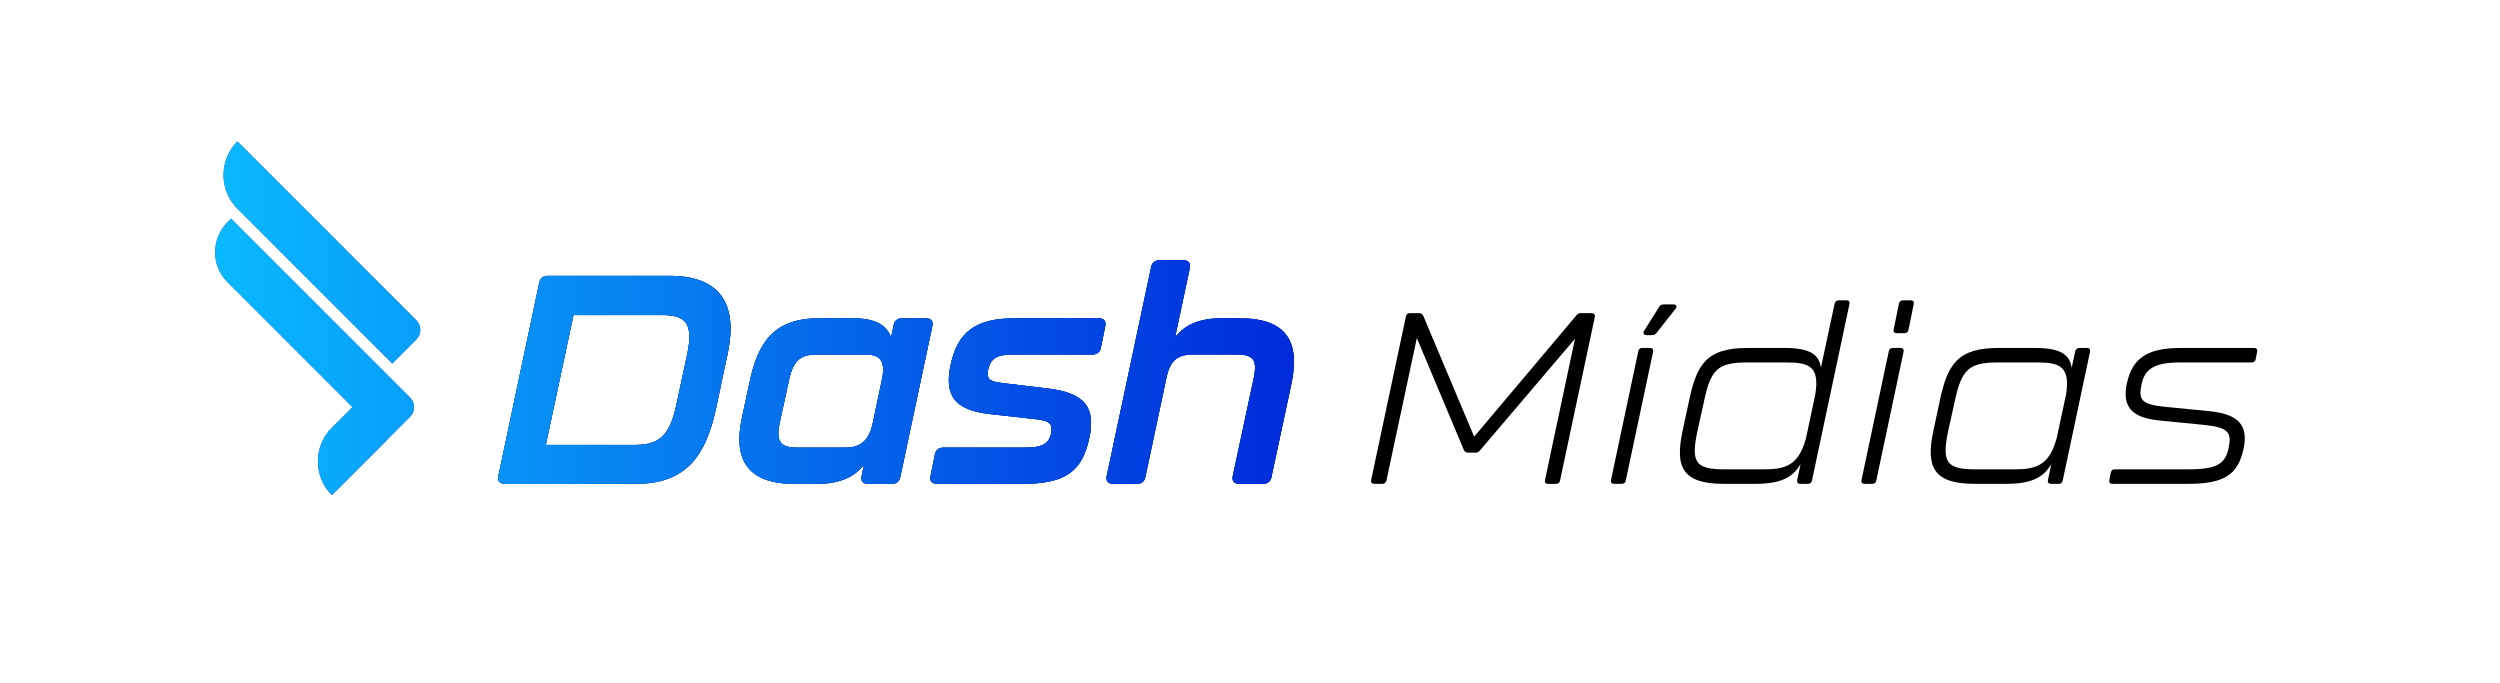
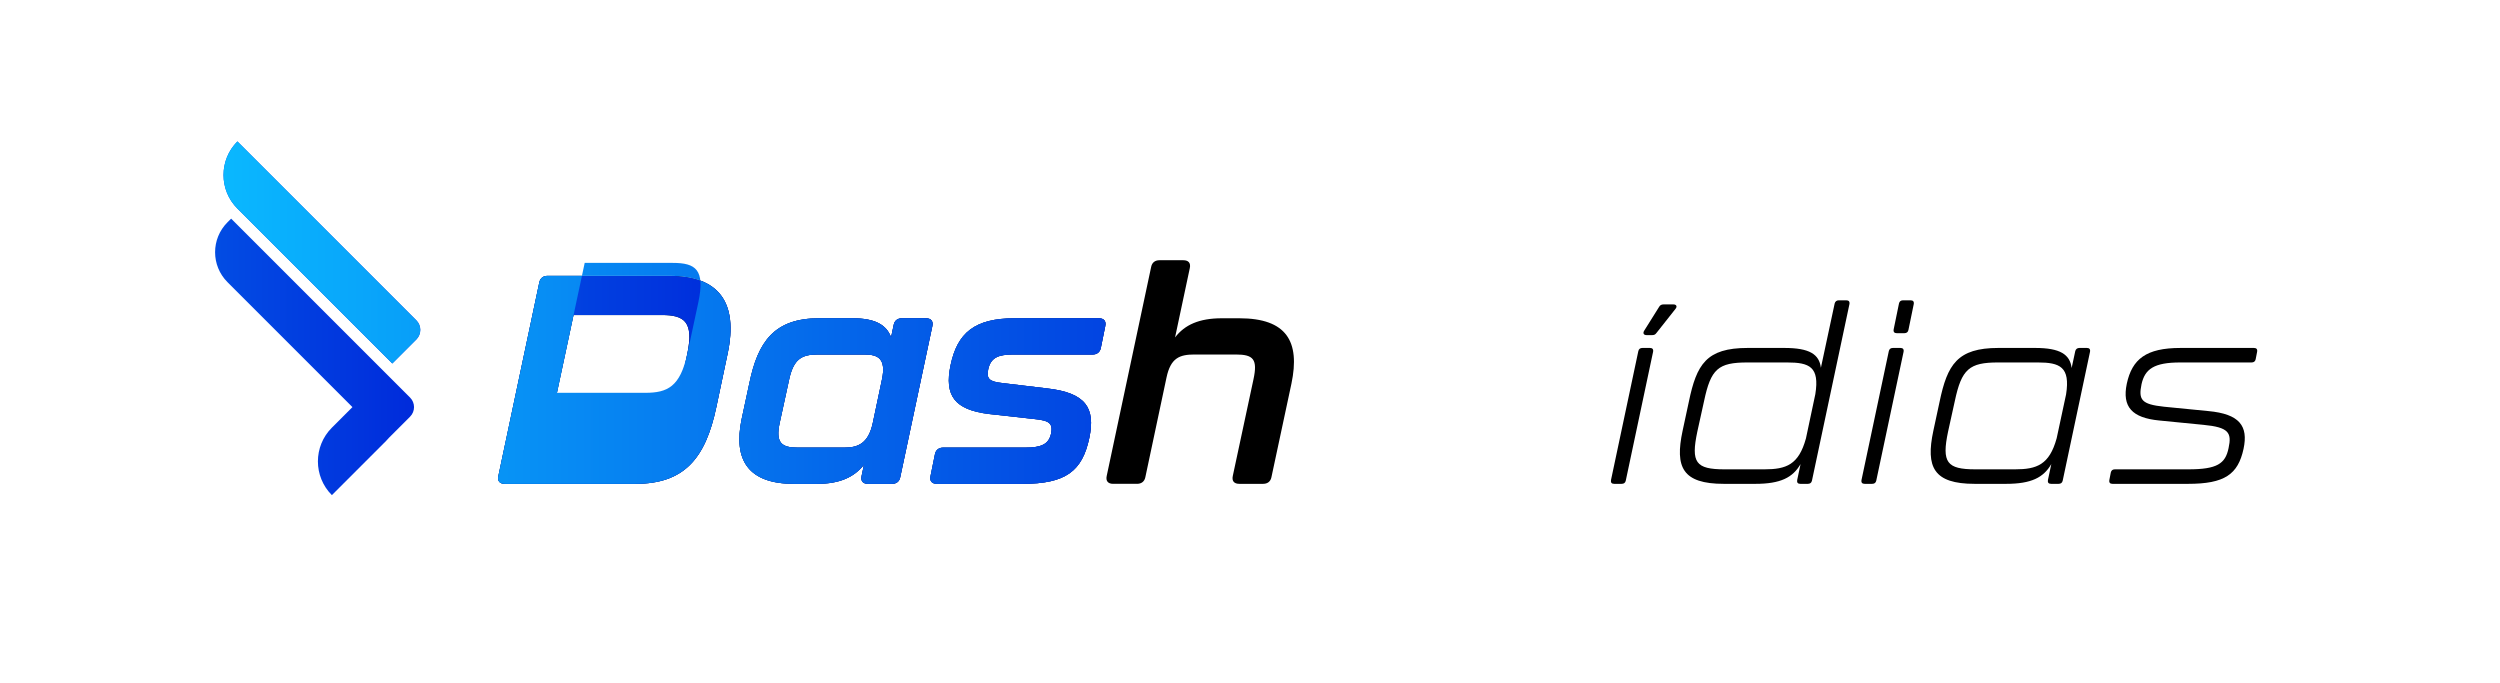
<svg xmlns="http://www.w3.org/2000/svg" xmlns:xlink="http://www.w3.org/1999/xlink" id="reserva_cópia" data-name="reserva cópia" viewBox="0 0 3418.21 933.76">
  <defs>
    <style>
      .cls-1 {
        fill: url(#Nova_amostra_de_gradiente_1-4);
      }

      .cls-1, .cls-2, .cls-3, .cls-4, .cls-5, .cls-6, .cls-7, .cls-8, .cls-9, .cls-10, .cls-11, .cls-12, .cls-13 {
        stroke-width: 0px;
      }

      .cls-2 {
        fill: url(#Nova_amostra_de_gradiente_1-6);
      }

      .cls-4 {
        fill: url(#Nova_amostra_de_gradiente_1);
      }

      .cls-5 {
        fill: url(#Nova_amostra_de_gradiente_1-5);
      }

      .cls-6 {
        fill: url(#Nova_amostra_de_gradiente_1-9);
      }

      .cls-7 {
        fill: url(#Nova_amostra_de_gradiente_1-3);
      }

      .cls-8 {
        fill: url(#Nova_amostra_de_gradiente_1-8);
      }

      .cls-9 {
        fill: url(#Nova_amostra_de_gradiente_1-7);
      }

      .cls-10 {
        fill: url(#Nova_amostra_de_gradiente_1-2);
      }

      .cls-11 {
        fill: url(#Nova_amostra_de_gradiente_1-12);
      }

      .cls-12 {
        fill: url(#Nova_amostra_de_gradiente_1-10);
      }

      .cls-13 {
        fill: url(#Nova_amostra_de_gradiente_1-11);
      }
    </style>
    <linearGradient id="Nova_amostra_de_gradiente_1" data-name="Nova amostra de gradiente 1" x1="-567.33" y1="345.18" x2="574.66" y2="345.18" gradientUnits="userSpaceOnUse">
      <stop offset="0" stop-color="#0ab9ff" />
      <stop offset="1" stop-color="#002bdb" />
    </linearGradient>
    <linearGradient id="Nova_amostra_de_gradiente_1-2" data-name="Nova amostra de gradiente 1" x1="-588.32" y1="487.95" x2="566.1" y2="487.95" xlink:href="#Nova_amostra_de_gradiente_1" />
    <linearGradient id="Nova_amostra_de_gradiente_1-3" data-name="Nova amostra de gradiente 1" x1="-350" y1="519.36" x2="998.86" y2="519.36" xlink:href="#Nova_amostra_de_gradiente_1" />
    <linearGradient id="Nova_amostra_de_gradiente_1-4" data-name="Nova amostra de gradiente 1" x1="153.74" y1="548.36" x2="1275.12" y2="548.36" xlink:href="#Nova_amostra_de_gradiente_1" />
    <linearGradient id="Nova_amostra_de_gradiente_1-5" data-name="Nova amostra de gradiente 1" x1="494.61" y1="548.36" x2="1511.56" y2="548.36" xlink:href="#Nova_amostra_de_gradiente_1" />
    <linearGradient id="Nova_amostra_de_gradiente_1-6" data-name="Nova amostra de gradiente 1" x1="681.04" y1="508.68" x2="1769.21" y2="508.68" xlink:href="#Nova_amostra_de_gradiente_1" />
    <linearGradient id="Nova_amostra_de_gradiente_1-7" data-name="Nova amostra de gradiente 1" x1="294.09" y1="435.17" x2="1769.21" y2="435.17" xlink:href="#Nova_amostra_de_gradiente_1" />
    <linearGradient id="Nova_amostra_de_gradiente_1-8" data-name="Nova amostra de gradiente 1" x1="294.09" y1="435.17" x2="1769.21" y2="435.17" xlink:href="#Nova_amostra_de_gradiente_1" />
    <linearGradient id="Nova_amostra_de_gradiente_1-9" data-name="Nova amostra de gradiente 1" x1="294.09" y1="435.17" x2="1769.21" y2="435.17" xlink:href="#Nova_amostra_de_gradiente_1" />
    <linearGradient id="Nova_amostra_de_gradiente_1-10" data-name="Nova amostra de gradiente 1" x1="294.09" y1="435.17" x2="1769.21" y2="435.17" xlink:href="#Nova_amostra_de_gradiente_1" />
    <linearGradient id="Nova_amostra_de_gradiente_1-11" data-name="Nova amostra de gradiente 1" x1="294.09" y1="435.17" x2="1769.21" y2="435.17" xlink:href="#Nova_amostra_de_gradiente_1" />
    <linearGradient id="Nova_amostra_de_gradiente_1-12" data-name="Nova amostra de gradiente 1" x1="294.09" y1="435.17" x2="1769.21" y2="435.17" xlink:href="#Nova_amostra_de_gradiente_1" />
  </defs>
  <g>
    <path class="cls-3" d="M681.42,650.67l55.99-264.64c1.21-5.64,5.24-8.86,11.28-8.86h166.76c66.46,0,94.66,35.45,79.35,106.74l-15.31,72.5c-14.9,70.89-44.31,105.13-110.77,105.13h-178.44c-6.85,0-10.47-3.62-8.86-10.88ZM867.11,608.38c30.21,0,47.53-8.46,57.2-52.77l15.31-71.3c9.26-44.31-3.63-53.57-35.04-53.57h-120.44l-37.86,177.64h120.84Z" />
    <path class="cls-3" d="M1233.26,435.17h32.63c6.85,0,10.47,3.62,8.86,10.88l-43.91,206.64c-1.21,5.64-5.24,8.86-11.28,8.86h-32.63c-6.85,0-10.47-3.62-8.86-10.88l3.22-15.31c-13.29,16.92-33.03,26.18-64.05,26.18h-31.82c-62.03,0-83.38-32.22-71.3-89.02l10.47-48.74c11.68-56.39,33.84-88.62,95.46-88.62h45.52c31.42,0,46.73,9.26,52.77,26.18l3.62-17.32c1.21-5.64,5.24-8.86,11.28-8.86ZM1193.38,578.17l12.49-59.21c6.04-28.6-5.24-34.24-23.77-34.24h-64.45c-21.75,0-32.63,6.45-38.67,34.24l-12.89,59.21c-6.04,27.39,2.82,33.83,24.17,33.83h64.45c18.53,0,32.63-5.64,38.67-33.83Z" />
    <path class="cls-3" d="M1272.32,650.67l6.04-29.81c1.21-5.64,5.24-8.86,11.28-8.86h112.38c22.15,0,31.82-4.83,35.04-18.93,2.82-14.1-2.01-18.13-22.96-20.14l-61.63-6.85c-47.13-5.64-61.63-24.97-52.77-66.87,9.26-43.91,32.63-64.04,87.81-64.04h114.8c6.85,0,10.47,3.62,8.86,10.88l-6.04,29.81c-1.21,5.64-5.24,8.86-11.28,8.86h-108.76c-20.54,0-30.21,4.43-33.83,19.74-2.82,13.7,1.21,17.32,19.74,19.33l60.42,7.25c53.57,6.04,66.46,26.99,58,67.67-9.67,45.52-32.22,62.84-91.44,62.84h-116.81c-6.85,0-10.47-3.62-8.86-10.88Z" />
    <path class="cls-3" d="M1765.75,524.59l-27.39,128.09c-1.21,5.64-5.24,8.86-11.28,8.86h-32.63c-6.85,0-10.47-3.62-8.86-10.88l28.2-131.72c6.04-27.79,0-34.24-24.17-34.24h-56.39c-20.54,0-32.63,4.83-38.27,31.42l-29,136.55c-1.21,5.64-5.24,8.86-11.28,8.86h-32.63c-6.85,0-10.47-3.62-8.86-10.88l60.82-285.99c1.21-5.64,5.24-8.86,11.28-8.86h32.63c6.85,0,10.47,3.62,8.86,10.88l-20.14,94.66c13.29-17.32,33.03-26.18,64.05-26.18h23.76c64.85,0,83.38,31.82,71.3,89.42Z" />
  </g>
  <g>
    <g>
      <path class="cls-4" d="M324.61,193.36h0c-25.37,25.37-25.37,66.5,0,91.87l211.77,211.77,32.87-32.87c7.22-7.22,7.22-18.91,0-26.13l-244.64-244.64Z" />
      <path class="cls-10" d="M316.05,298.92l-5.01,5.01c-22.6,22.6-22.6,59.25,0,81.86l170.84,170.84-28.11,28.11c-25.47,25.47-25.47,66.78,0,92.25h0l74.04-74.04c1.4-1.4,2.73-2.86,3.98-4.35l28.89-28.89c7.22-7.22,7.22-18.93,0-26.15l-244.63-244.63Z" />
      <path class="cls-7" d="M915.44,377.17h-166.76c-6.04,0-10.07,3.22-11.28,8.86l-55.99,264.64c-1.61,7.25,2.01,10.88,8.86,10.88h178.44c66.46,0,95.87-34.24,110.77-105.13l15.31-72.5c15.31-71.29-12.89-106.74-79.35-106.74ZM939.61,484.32l-15.31,71.29c-9.67,44.31-26.99,52.77-57.2,52.77h-120.84l37.86-177.63h120.44c31.42,0,44.31,9.27,35.04,53.57Z" />
      <path class="cls-1" d="M1265.88,435.17h-32.63c-6.04,0-10.07,3.22-11.28,8.86l-3.62,17.32c-6.04-16.92-21.35-26.18-52.77-26.18h-45.52c-61.63,0-83.78,32.22-95.46,88.61l-10.47,48.74c-12.08,56.79,9.27,89.02,71.29,89.02h31.82c31.02,0,50.75-9.26,64.05-26.18l-3.22,15.31c-1.61,7.25,2.01,10.88,8.86,10.88h32.63c6.04,0,10.07-3.22,11.28-8.86l43.91-206.63c1.61-7.25-2.01-10.88-8.86-10.88ZM1205.86,518.96l-12.49,59.21c-6.04,28.2-20.14,33.83-38.67,33.83h-64.45c-21.35,0-30.21-6.45-24.17-33.83l12.89-59.21c6.04-27.79,16.92-34.24,38.67-34.24h64.45c18.53,0,29.81,5.64,23.76,34.24Z" />
      <path class="cls-5" d="M1502.32,435.17h-114.8c-55.18,0-78.54,20.14-87.81,64.05-8.86,41.89,5.64,61.22,52.77,66.86l61.63,6.85c20.94,2.01,25.78,6.04,22.96,20.14-3.22,14.1-12.89,18.93-35.04,18.93h-112.38c-6.04,0-10.07,3.22-11.28,8.86l-6.04,29.8c-1.61,7.25,2.01,10.88,8.86,10.88h116.81c59.21,0,81.77-17.32,91.43-62.84,8.46-40.68-4.43-61.63-58-67.67l-60.42-7.25c-18.53-2.01-22.56-5.64-19.74-19.33,3.62-15.31,13.29-19.74,33.83-19.74h108.75c6.04,0,10.07-3.22,11.28-8.86l6.04-29.81c1.61-7.25-2.01-10.88-8.86-10.88Z" />
-       <path class="cls-2" d="M1694.45,435.17h-23.76c-31.01,0-50.75,8.86-64.05,26.18l20.14-94.66c1.61-7.25-2.01-10.88-8.86-10.88h-32.63c-6.04,0-10.07,3.22-11.28,8.86l-60.82,285.98c-1.61,7.25,2.01,10.88,8.86,10.88h32.63c6.04,0,10.07-3.22,11.28-8.86l29-136.55c5.64-26.58,17.72-31.42,38.27-31.42h56.39c24.17,0,30.21,6.45,24.17,34.24l-28.2,131.71c-1.61,7.25,2.01,10.88,8.86,10.88h32.63c6.04,0,10.07-3.22,11.28-8.86l27.39-128.09c12.08-57.6-6.45-89.42-71.29-89.42Z" />
    </g>
    <g>
      <path class="cls-9" d="M324.61,193.36h0c-25.37,25.37-25.37,66.5,0,91.87l211.77,211.77,32.87-32.87c7.22-7.22,7.22-18.91,0-26.13l-244.64-244.64Z" />
-       <path class="cls-8" d="M316.05,298.92l-5.01,5.01c-22.6,22.6-22.6,59.25,0,81.86l170.84,170.84-28.11,28.11c-25.47,25.47-25.47,66.78,0,92.25h0l74.04-74.04c1.4-1.4,2.73-2.86,3.98-4.35l28.89-28.89c7.22-7.22,7.22-18.93,0-26.15l-244.63-244.63Z" />
-       <path class="cls-6" d="M915.44,377.17h-166.76c-6.04,0-10.07,3.22-11.28,8.86l-55.99,264.64c-1.61,7.25,2.01,10.88,8.86,10.88h178.44c66.46,0,95.87-34.24,110.77-105.13l15.31-72.5c15.31-71.29-12.89-106.74-79.35-106.74ZM939.61,484.32l-15.31,71.29c-9.67,44.31-26.99,52.77-57.2,52.77h-120.84l37.86-177.63h120.44c31.42,0,44.31,9.27,35.04,53.57Z" />
+       <path class="cls-6" d="M915.44,377.17h-166.76c-6.04,0-10.07,3.22-11.28,8.86l-55.99,264.64c-1.61,7.25,2.01,10.88,8.86,10.88h178.44c66.46,0,95.87-34.24,110.77-105.13l15.31-72.5c15.31-71.29-12.89-106.74-79.35-106.74ZM939.61,484.32c-9.67,44.31-26.99,52.77-57.2,52.77h-120.84l37.86-177.63h120.44c31.42,0,44.31,9.27,35.04,53.57Z" />
      <path class="cls-12" d="M1265.88,435.17h-32.63c-6.04,0-10.07,3.22-11.28,8.86l-3.62,17.32c-6.04-16.92-21.35-26.18-52.77-26.18h-45.52c-61.63,0-83.78,32.22-95.46,88.61l-10.47,48.74c-12.08,56.79,9.27,89.02,71.29,89.02h31.82c31.02,0,50.75-9.26,64.05-26.18l-3.22,15.31c-1.61,7.25,2.01,10.88,8.86,10.88h32.63c6.04,0,10.07-3.22,11.28-8.86l43.91-206.63c1.61-7.25-2.01-10.88-8.86-10.88ZM1205.86,518.96l-12.49,59.21c-6.04,28.2-20.14,33.83-38.67,33.83h-64.45c-21.35,0-30.21-6.45-24.17-33.83l12.89-59.21c6.04-27.79,16.92-34.24,38.67-34.24h64.45c18.53,0,29.81,5.64,23.76,34.24Z" />
      <path class="cls-13" d="M1502.32,435.17h-114.8c-55.18,0-78.54,20.14-87.81,64.05-8.86,41.89,5.64,61.22,52.77,66.86l61.63,6.85c20.94,2.01,25.78,6.04,22.96,20.14-3.22,14.1-12.89,18.93-35.04,18.93h-112.38c-6.04,0-10.07,3.22-11.28,8.86l-6.04,29.8c-1.61,7.25,2.01,10.88,8.86,10.88h116.81c59.21,0,81.77-17.32,91.43-62.84,8.46-40.68-4.43-61.63-58-67.67l-60.42-7.25c-18.53-2.01-22.56-5.64-19.74-19.33,3.62-15.31,13.29-19.74,33.83-19.74h108.75c6.04,0,10.07-3.22,11.28-8.86l6.04-29.81c1.61-7.25-2.01-10.88-8.86-10.88Z" />
-       <path class="cls-11" d="M1694.45,435.17h-23.76c-31.01,0-50.75,8.86-64.05,26.18l20.14-94.66c1.61-7.25-2.01-10.88-8.86-10.88h-32.63c-6.04,0-10.07,3.22-11.28,8.86l-60.82,285.98c-1.61,7.25,2.01,10.88,8.86,10.88h32.63c6.04,0,10.07-3.22,11.28-8.86l29-136.55c5.64-26.58,17.72-31.42,38.27-31.42h56.39c24.17,0,30.21,6.45,24.17,34.24l-28.2,131.71c-1.61,7.25,2.01,10.88,8.86,10.88h32.63c6.04,0,10.07-3.22,11.28-8.86l27.39-128.09c12.08-57.6-6.45-89.42-71.29-89.42Z" />
    </g>
  </g>
  <g>
-     <path class="cls-3" d="M1874.75,656.26l47.61-223.83c.66-2.97,2.64-4.3,5.62-4.3h12.23c2.65,0,4.96,1.32,5.95,3.97l69.43,164.98,139.85-165.97c1.65-1.98,3.64-2.97,5.95-2.97h14.55c3.31,0,5.29,1.65,4.63,5.29l-47.61,223.83c-.66,2.97-2.64,4.3-5.62,4.3h-10.58c-3.31,0-4.96-1.65-4.3-5.29l41-193.08-130.26,153.08c-1.65,1.98-3.64,2.64-5.95,2.64h-9.92c-2.64,0-4.96-1.32-5.95-3.97l-64.14-152.74-41.66,195.06c-.66,2.64-2.64,4.3-5.62,4.3h-10.58c-3.31,0-5.29-1.65-4.63-5.29Z" />
    <path class="cls-3" d="M2202.71,656.26l37.36-176.22c.66-2.97,2.64-4.3,5.62-4.3h10.25c3.31,0,4.96,1.65,4.3,5.29l-37.36,176.22c-.66,2.97-2.65,4.3-5.62,4.3h-10.25c-3.31,0-4.96-1.65-4.3-5.29ZM2248,452.26l20.5-32.73c1.32-2.31,3.31-3.31,5.95-3.31h13.55c3.97,0,5.62,2.64,2.98,5.95l-26.12,33.06c-1.65,2.31-3.31,2.97-5.95,2.97h-7.6c-3.97,0-5.29-2.64-3.31-5.95Z" />
    <path class="cls-3" d="M2514.15,410.61h10.25c3.3,0,4.96,1.65,4.29,5.29l-51.25,241.35c-.66,2.97-2.65,4.3-5.62,4.3h-10.25c-3.31,0-4.96-1.65-4.3-5.29l4.63-21.82c-10.58,18.52-27.44,27.11-61.83,27.11h-42.98c-56.86,0-67.11-22.81-56.53-72.41l8.6-40c10.58-50.91,23.8-73.4,80.34-73.4h50.26c34.38,0,47.61,8.6,49.92,27.11l18.84-87.95c.66-2.64,2.65-4.3,5.63-4.3ZM2469.18,599.72l12.9-60.83c5.95-37.36-7.94-43.31-38.69-43.31h-54.22c-40.01,0-49.93,8.93-59.18,52.57l-9.26,41.99c-8.93,42.32-2.32,51.58,37.35,51.58h54.22c30.08,0,46.94-6.28,56.86-41.99Z" />
    <path class="cls-3" d="M2545.21,656.26l37.35-176.22c.66-2.97,2.65-4.3,5.63-4.3h10.24c3.31,0,4.96,1.65,4.3,5.29l-37.36,176.22c-.66,2.97-2.64,4.3-5.62,4.3h-10.25c-3.3,0-4.96-1.65-4.29-5.29ZM2589.19,450.28l7.27-35.38c.66-2.97,2.64-4.3,5.62-4.3h10.25c3.3,0,4.96,1.65,4.29,5.29l-7.27,35.38c-.66,2.97-2.65,4.3-5.62,4.3h-10.25c-3.31,0-4.96-1.65-4.29-5.29Z" />
    <path class="cls-3" d="M2843.09,475.74h10.25c3.31,0,4.96,1.65,4.3,5.29l-37.36,176.22c-.66,2.97-2.65,4.3-5.62,4.3h-10.25c-3.31,0-4.96-1.65-4.3-5.29l4.63-21.82c-10.58,18.52-27.44,27.11-61.83,27.11h-42.98c-56.2,0-67.11-22.81-56.53-72.41l8.6-40c10.58-50.58,24.13-73.4,80.34-73.4h50.26c34.38,0,47.61,8.93,49.92,27.44l4.96-23.14c.66-2.64,2.65-4.3,5.62-4.3ZM2812.02,599.39l12.9-60.17c5.95-37.69-8.6-43.64-38.69-43.64h-54.22c-39.35,0-49.93,8.93-59.18,52.57l-9.26,41.99c-8.93,42.32-1.65,51.58,37.35,51.58h54.22c29.75,0,46.94-6.28,56.86-42.32Z" />
    <path class="cls-3" d="M2884.09,656.26l1.99-10.25c.66-2.98,2.64-4.3,5.62-4.3h100.51c39.02,0,50.58-7.61,54.89-29.09,4.62-21.16,0-28.44-34.38-31.74l-60.5-5.95c-37.03-3.64-50.91-18.51-44.3-50.25,7.27-33.72,26.45-48.93,73.39-48.93h100.51c3.3,0,4.96,1.65,4.29,5.29l-1.99,10.25c-.66,2.98-2.64,4.3-5.62,4.3h-97.54c-35.7,0-48.27,8.93-52.89,29.76-4.3,21.16-.33,27.44,30.74,30.75l60.5,5.95c42.98,3.97,54.88,20.5,48.27,51.57-7.6,35.05-25.79,47.94-76.04,47.94h-103.15c-3.3,0-4.96-1.65-4.29-5.29Z" />
  </g>
</svg>